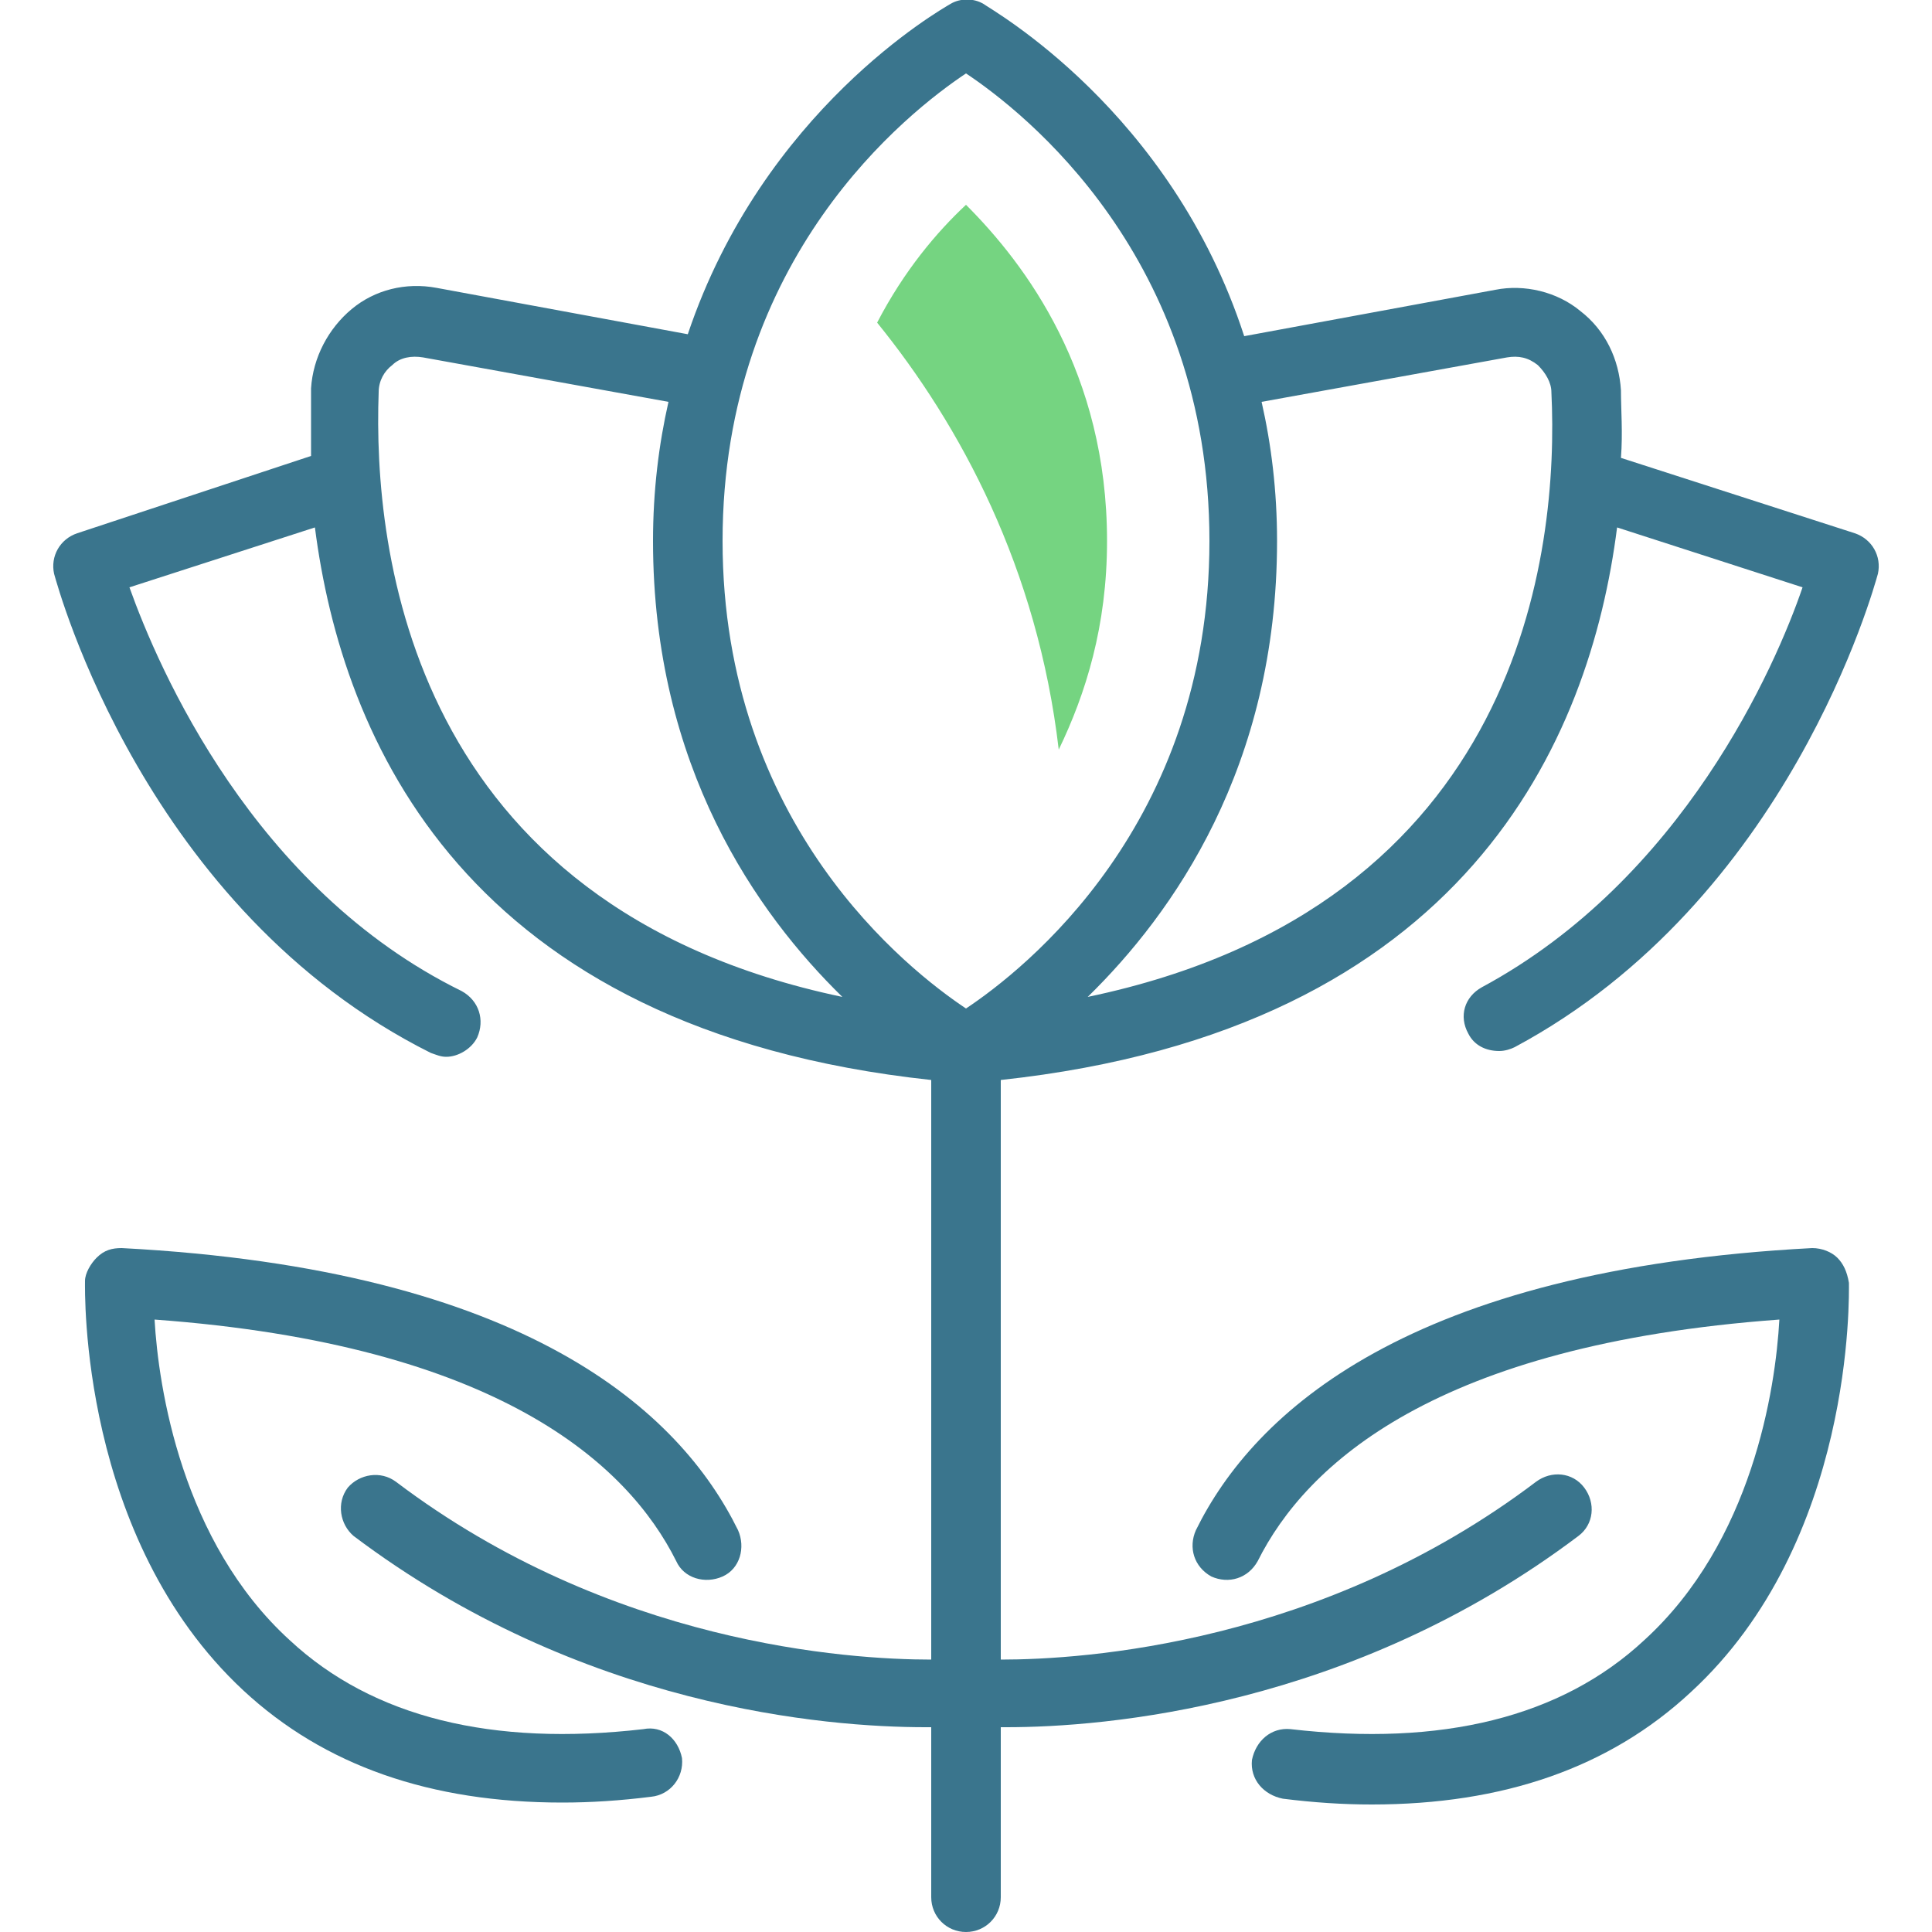
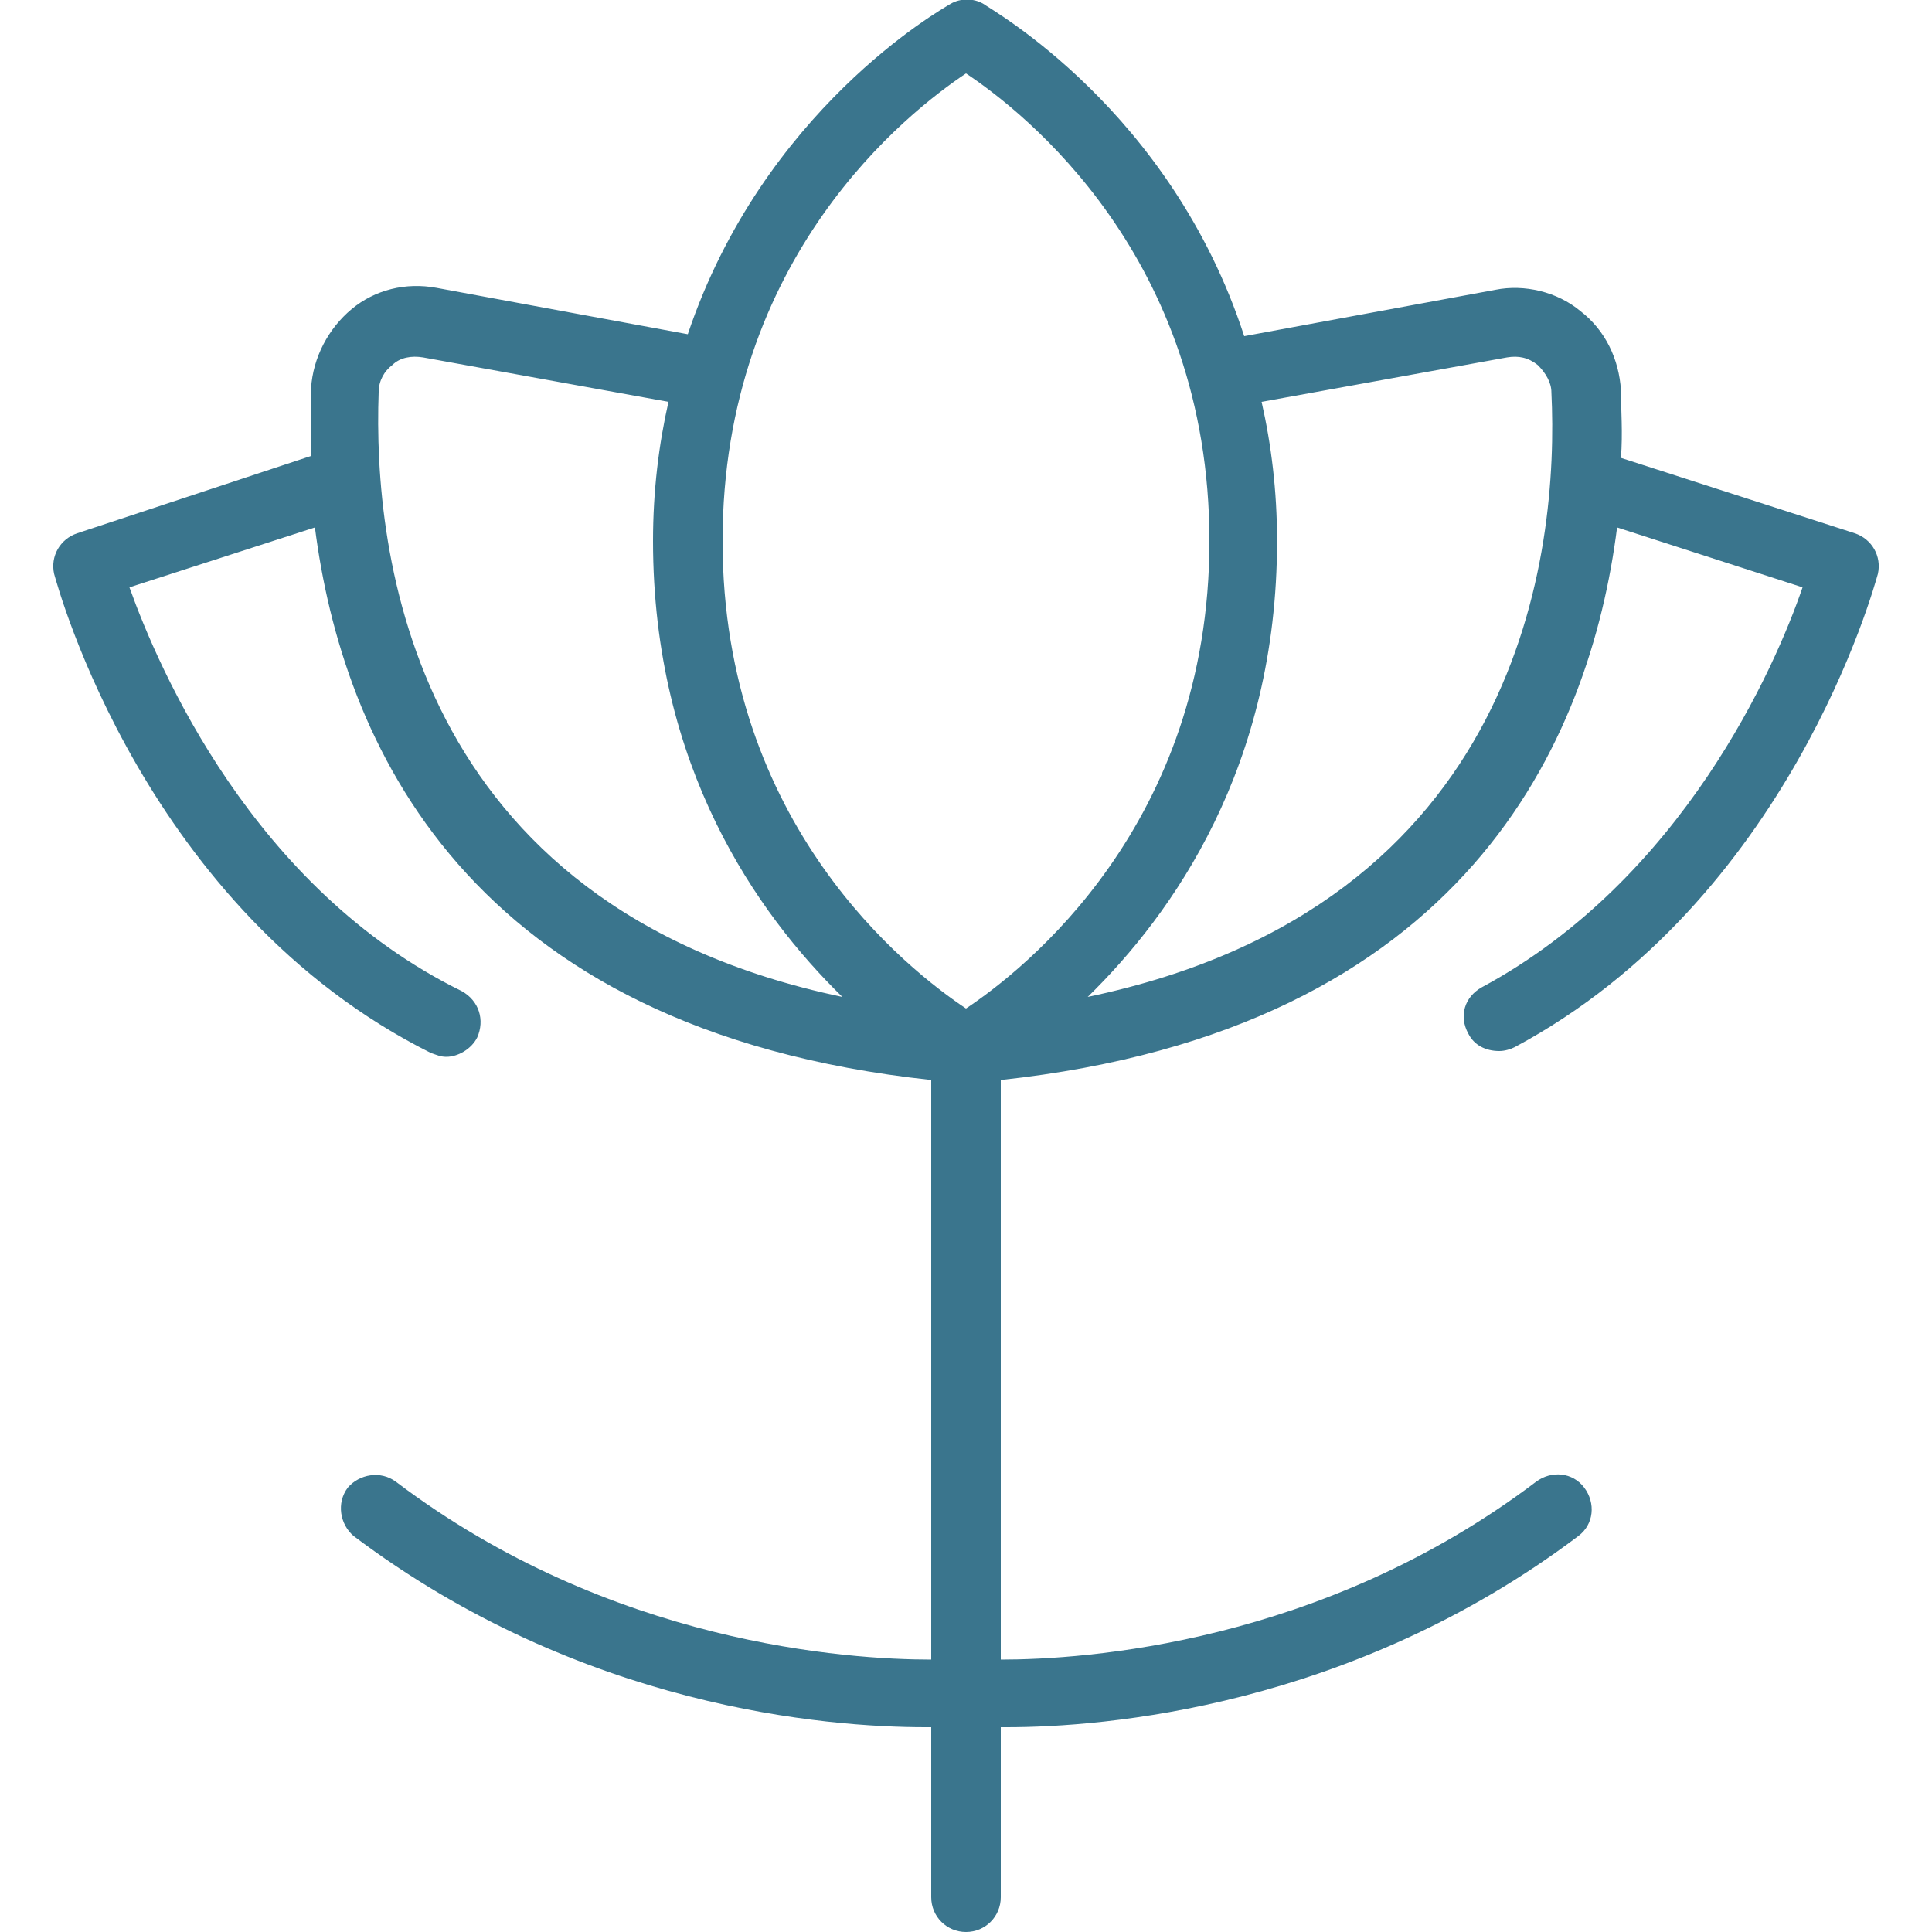
<svg xmlns="http://www.w3.org/2000/svg" version="1.1" id="Organic" x="0px" y="0px" viewBox="0 0 100 100" style="enable-background:new 0 0 100 100;" xml:space="preserve">
  <style type="text/css">
	.st0{fill:#3A758D;}
	.st1{fill:#75D481;}
</style>
  <g>
    <path class="st0" d="M96,27.6l-12.1-3.9c0.1-1.3,0-2.5,0-3.5c-0.1-1.6-0.8-3.1-2.1-4.1c-1.2-1-2.9-1.4-4.4-1.1l-13,2.4   C60.6,5.7,51.3,0.5,50.9,0.2c-0.5-0.3-1.2-0.3-1.7,0c-0.5,0.3-9.7,5.5-13.6,17.1l-13-2.4c-1.6-0.3-3.2,0.1-4.4,1.1   c-1.2,1-2,2.5-2.1,4.1c0,1,0,2.2,0,3.5L4,27.6c-0.9,0.3-1.4,1.2-1.2,2.1C3,30.4,7.5,47.1,22.3,54.5c0.3,0.1,0.5,0.2,0.8,0.2   c0.6,0,1.3-0.4,1.6-1c0.4-0.9,0.1-1.9-0.8-2.4C13.1,46,8.2,34.6,6.7,30.4l9.6-3.1c1.4,10.9,7.7,26,31.9,28.6v30   c-4.3,0-16.6-0.8-27.7-9.2c-0.8-0.6-1.9-0.4-2.5,0.3c-0.6,0.8-0.4,1.9,0.3,2.5c11.8,8.9,24.5,9.9,29.6,9.9c0.1,0,0.2,0,0.3,0v8.8   c0,1,0.8,1.8,1.8,1.8c1,0,1.8-0.8,1.8-1.8v-8.8c0.1,0,0.2,0,0.3,0c5,0,17.8-1,29.6-9.9c0.8-0.6,0.9-1.7,0.3-2.5   c-0.6-0.8-1.7-0.9-2.5-0.3c-11.1,8.4-23.4,9.2-27.7,9.2v-30c24.1-2.6,30.5-17.6,31.9-28.6l9.6,3.1c-1.4,4.1-6.2,15.1-16.6,20.7   c-0.9,0.5-1.2,1.5-0.7,2.4c0.3,0.6,0.9,0.9,1.6,0.9c0.3,0,0.6-0.1,0.8-0.2C92.6,46.6,97,30.4,97.2,29.7   C97.4,28.8,96.9,27.9,96,27.6z M50,3.8c3,2,12.6,9.5,12.6,24.2c0,14.7-9.6,22.2-12.6,24.2c-3-2-12.6-9.5-12.6-24.2   C37.4,13.3,47,5.8,50,3.8z M19.6,20.3c0-0.6,0.3-1.1,0.7-1.4c0.4-0.4,1-0.5,1.6-0.4l12.7,2.3c-0.5,2.2-0.8,4.6-0.8,7.2   c0,11.7,5.4,19.3,9.8,23.6C21.2,46.9,19.3,28.5,19.6,20.3z M56.3,51.6c4.4-4.3,9.8-11.9,9.8-23.6c0-2.6-0.3-5-0.8-7.2l12.7-2.3   c0.6-0.1,1.1,0,1.6,0.4c0.4,0.4,0.7,0.9,0.7,1.4C80.7,28.5,78.8,46.9,56.3,51.6z" />
-     <path class="st0" d="M33.3,89.5c-7.8,0.9-14-0.6-18.3-4.6c-5.6-5.1-6.8-13.1-7-16.6c17.8,1.3,24.5,7.5,27,12.5   c0.4,0.9,1.5,1.2,2.4,0.8c0.9-0.4,1.2-1.5,0.8-2.4c-3-6.1-10.9-13.5-31.9-14.6c-0.5,0-0.9,0.1-1.3,0.5c-0.3,0.3-0.6,0.8-0.6,1.2   c0,0.5-0.3,13.3,8.2,21.2c4.2,3.9,9.7,5.8,16.5,5.8c1.5,0,3-0.1,4.6-0.3c1-0.1,1.7-1,1.6-2C35.1,90,34.3,89.3,33.3,89.5z" />
-     <path class="st0" d="M95.1,65.1c-0.3-0.3-0.8-0.5-1.3-0.5c-20.9,1.1-28.9,8.5-31.9,14.6c-0.4,0.9-0.1,1.9,0.8,2.4   c0.9,0.4,1.9,0.1,2.4-0.8c2.5-5,9.2-11.2,27-12.5c-0.2,3.6-1.4,11.5-7,16.6c-4.3,4-10.5,5.5-18.3,4.6c-1-0.1-1.8,0.6-2,1.6   c-0.1,1,0.6,1.8,1.6,2c1.6,0.2,3.1,0.3,4.6,0.3c6.8,0,12.3-1.9,16.5-5.8c8.5-7.8,8.2-20.6,8.2-21.2C95.6,65.8,95.4,65.4,95.1,65.1z   " />
  </g>
-   <path class="st1" d="M50,10.6c-1.5,1.4-3.2,3.4-4.6,6.1c4.3,5.3,8.3,12.7,9.4,22.1c1.4-2.9,2.5-6.4,2.5-10.8  C57.3,19.3,53.1,13.7,50,10.6z" />
</svg>